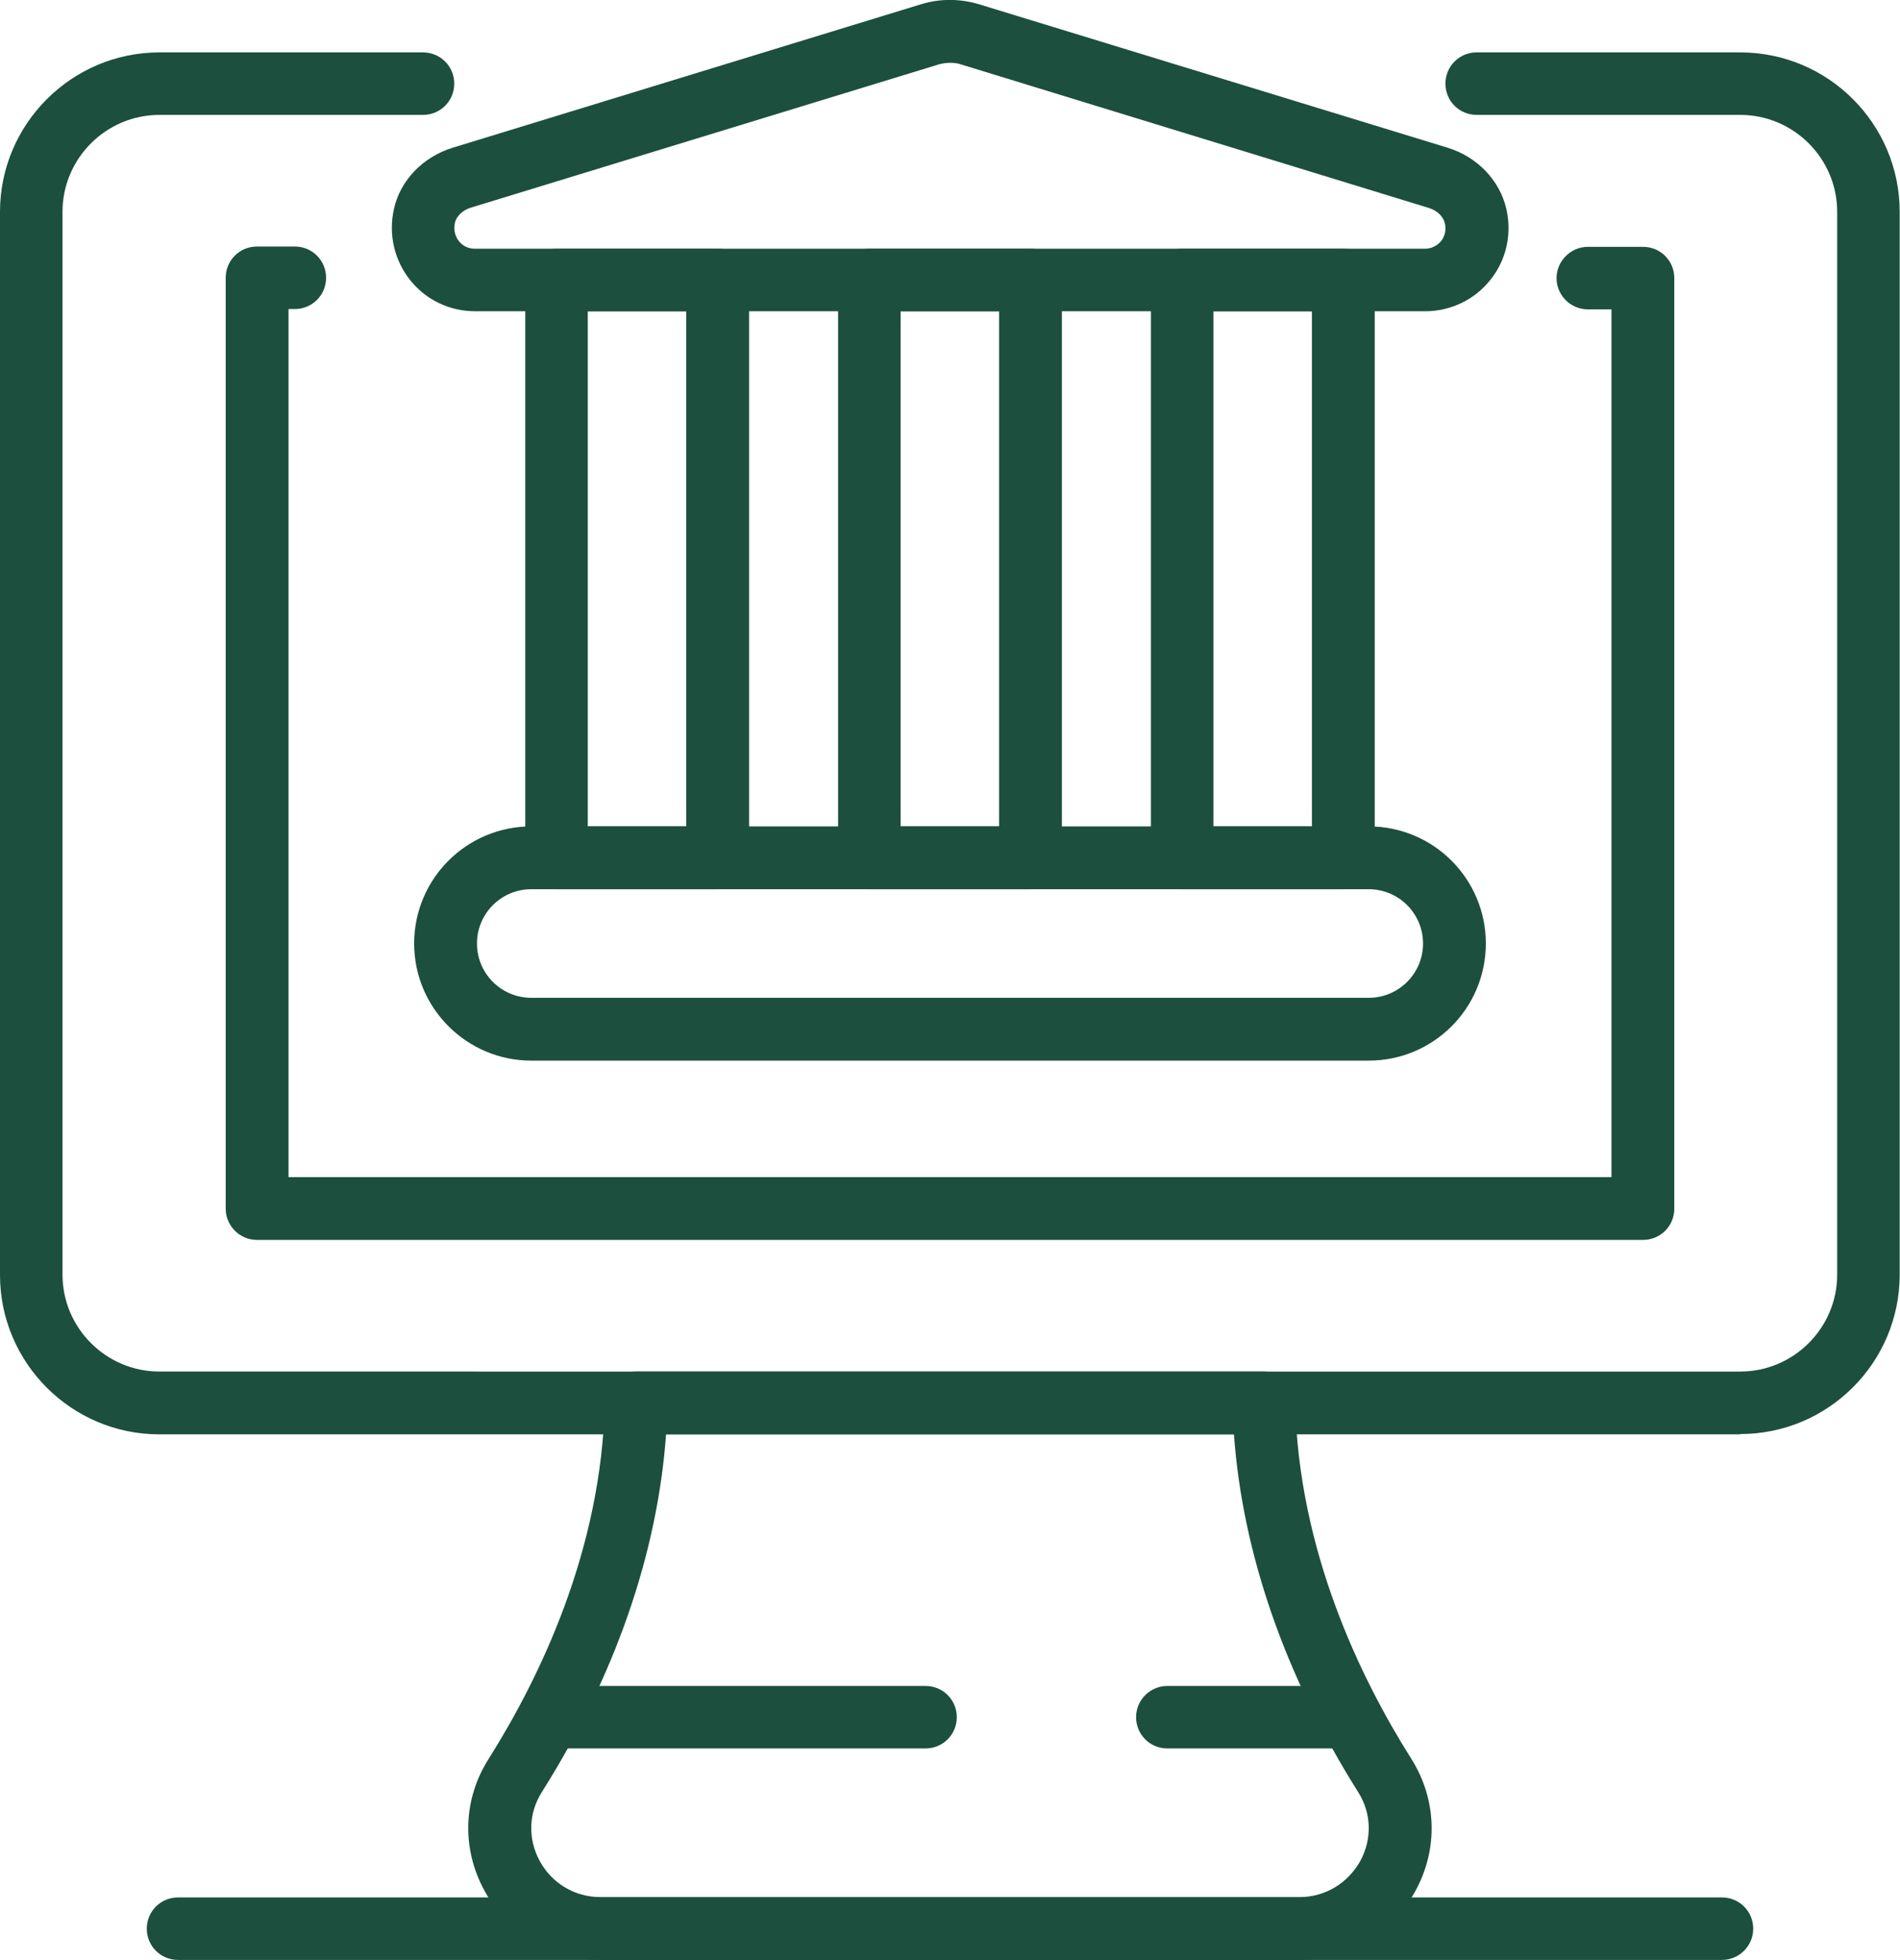
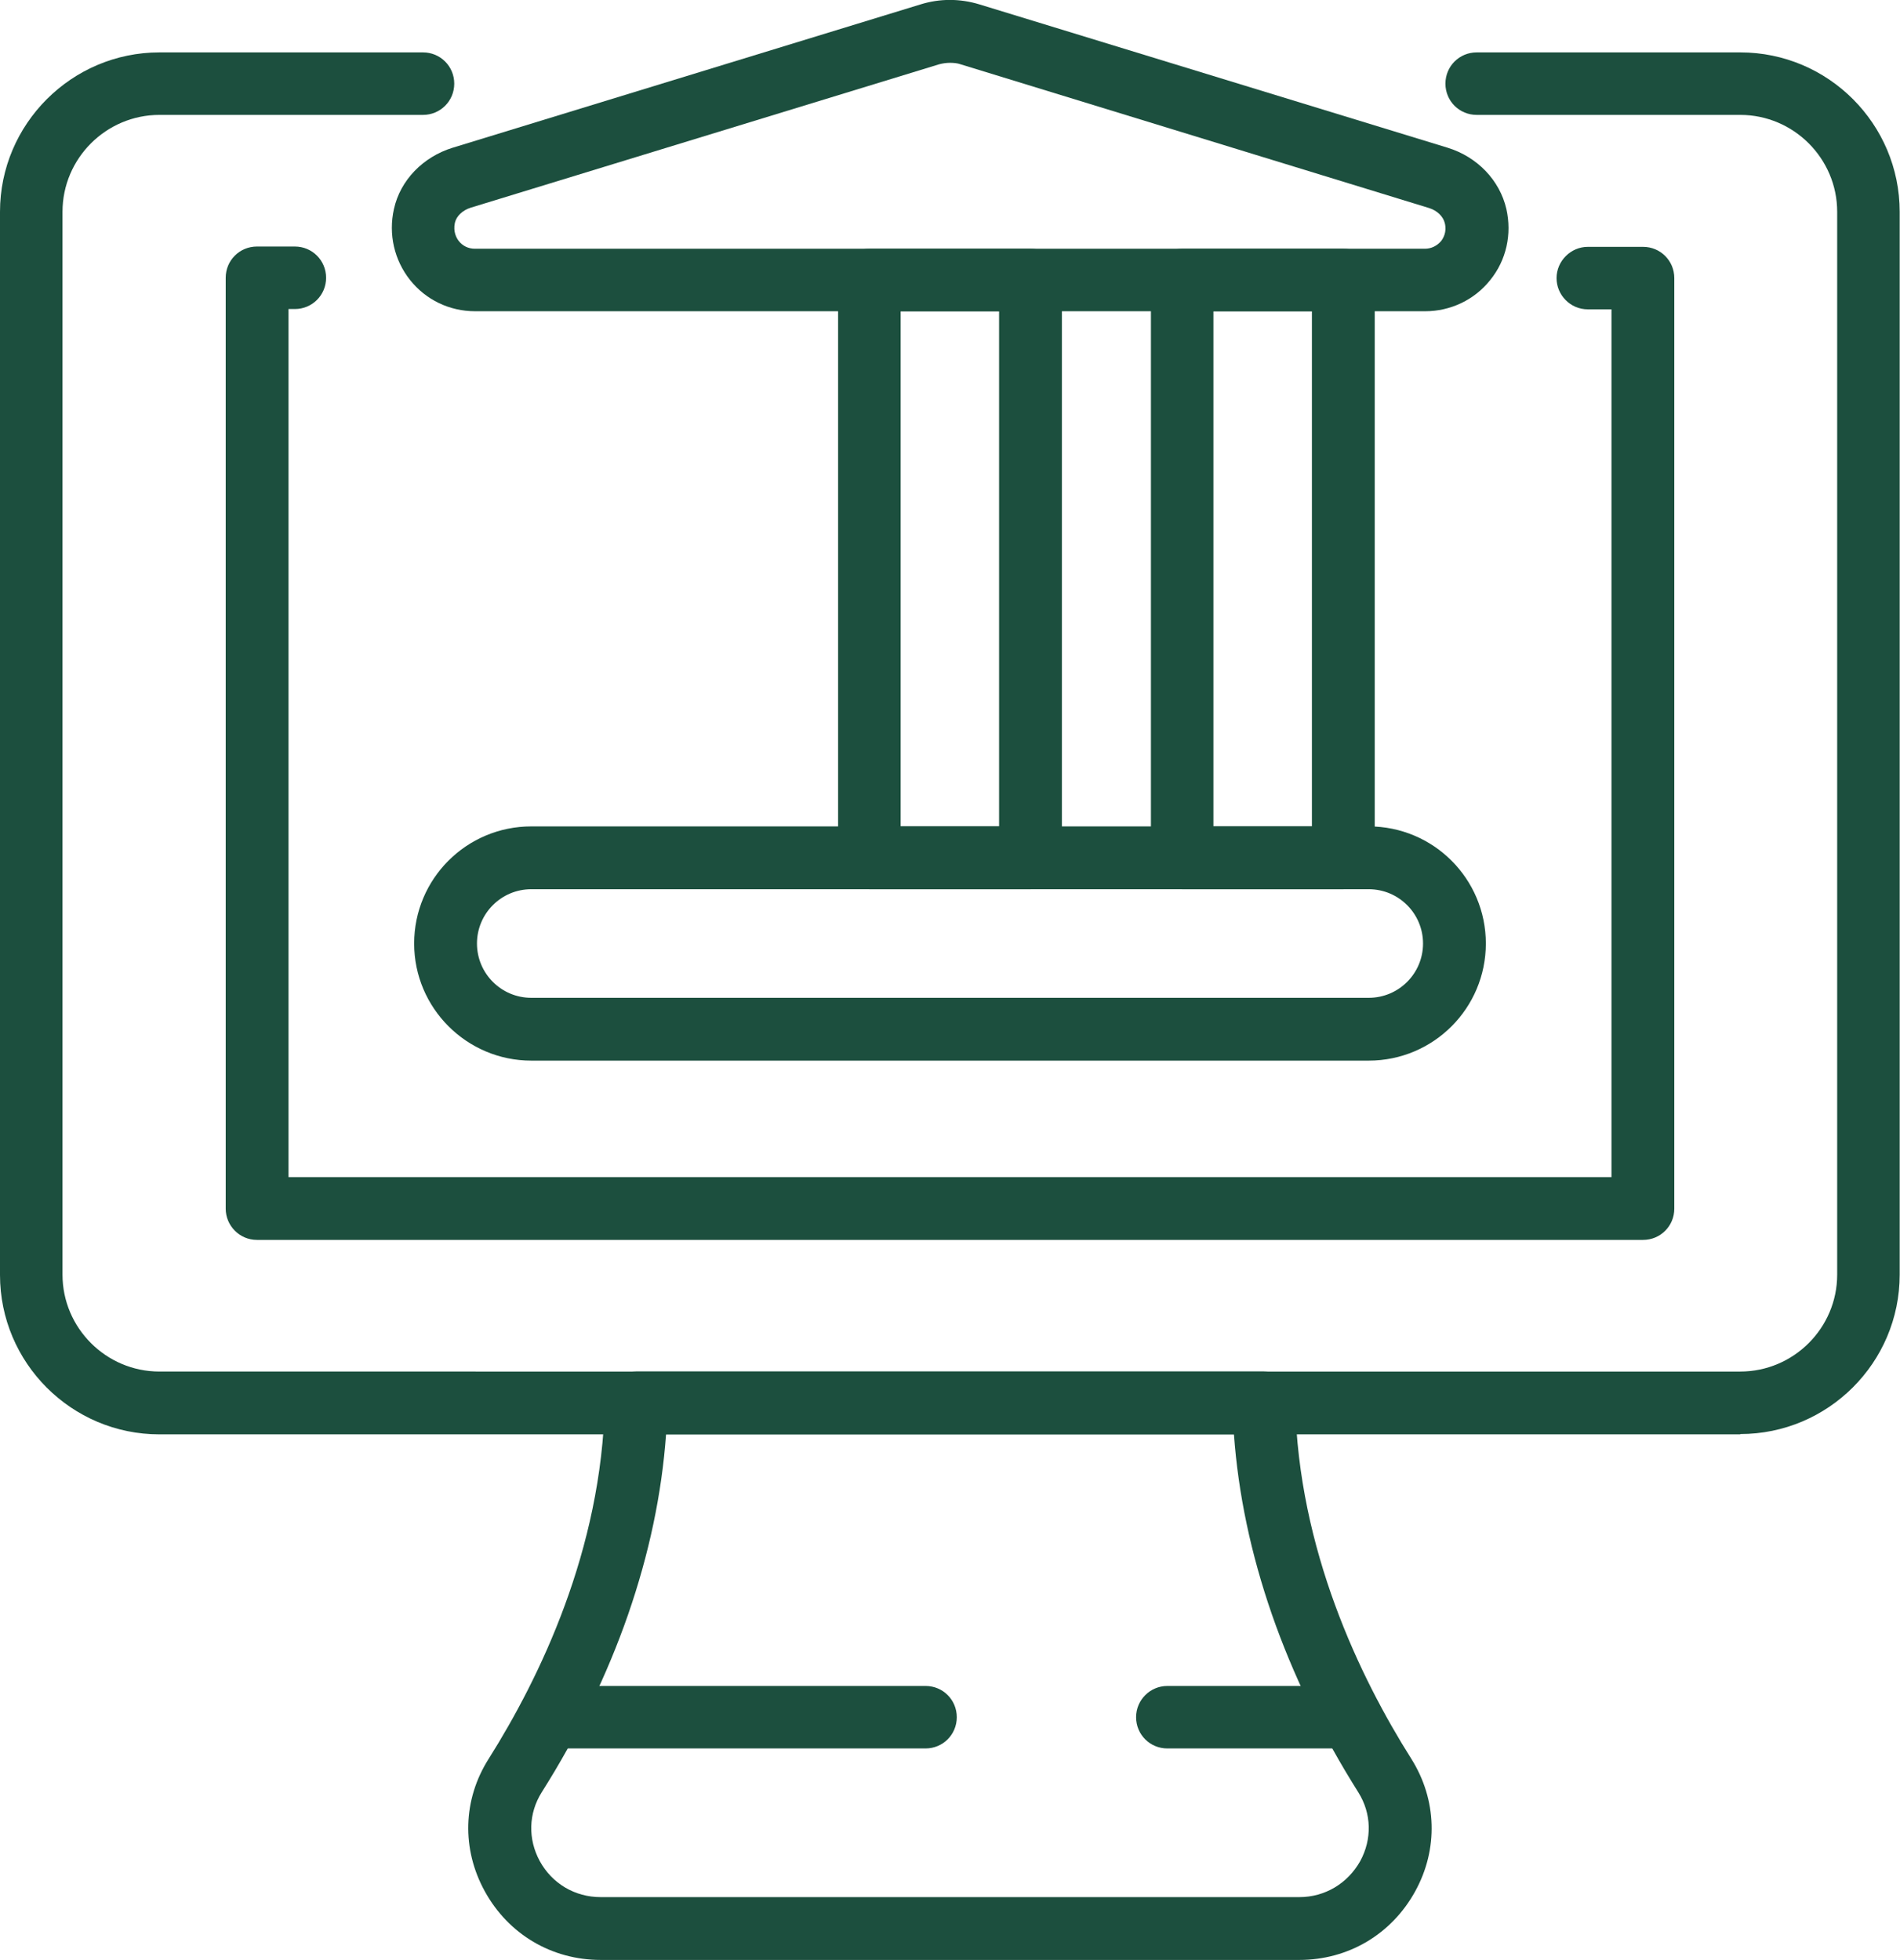
<svg xmlns="http://www.w3.org/2000/svg" id="Layer_1" viewBox="0 0 60.19 62.09">
  <defs>
    <style>.cls-1{fill:#1c4f3e;}</style>
  </defs>
  <path class="cls-1" d="M55.13,45.44H5.05c-2.79,0-5.05-2.27-5.05-5.05V6.71C0,3.93,2.27,1.66,5.05,1.66H13.4c.55,0,.99,.44,.99,.99s-.44,.99-.99,.99H5.05c-1.69,0-3.07,1.38-3.07,3.07V40.38c0,1.69,1.38,3.07,3.07,3.07H55.13c1.69,0,3.07-1.38,3.07-3.07V6.71c0-1.69-1.38-3.07-3.07-3.07h-8.35c-.55,0-.99-.44-.99-.99s.44-.99,.99-.99h8.35c2.79,0,5.05,2.27,5.05,5.05V40.38c0,2.79-2.27,5.05-5.05,5.05Z" />
  <path class="cls-1" d="M52.05,39.28H8.14c-.55,0-.99-.45-.99-.99V8.8c0-.55,.44-.99,.99-.99h1.2c.55,0,.99,.44,.99,.99s-.44,.99-.99,.99h-.2v27.5H51.05V9.8h-.75c-.55,0-.99-.45-.99-.99s.45-.99,.99-.99h1.75c.55,0,.99,.44,.99,.99v29.48c0,.55-.44,.99-.99,.99Z" />
  <path class="cls-1" d="M41.16,62.09H19.03c-1.55,0-2.92-.81-3.67-2.17-.74-1.34-.7-2.91,.12-4.2,1.62-2.57,3.58-6.62,3.68-11.3,.01-.54,.45-.97,.99-.97h19.89c.54,0,.98,.43,.99,.97,.1,4.67,2.05,8.72,3.68,11.3,.81,1.29,.86,2.86,.12,4.2-.75,1.36-2.12,2.17-3.67,2.17Zm-20.06-16.65c-.27,3.76-1.62,7.67-3.94,11.34-.42,.67-.44,1.48-.06,2.18,.39,.71,1.11,1.14,1.93,1.14h22.13c.81,0,1.53-.43,1.93-1.14,.38-.7,.36-1.51-.06-2.18-2.32-3.68-3.67-7.58-3.94-11.34H21.1Z" />
-   <path class="cls-1" d="M54.55,62.09H5.64c-.55,0-.99-.44-.99-.99s.44-.99,.99-.99H54.55c.55,0,.99,.44,.99,.99s-.45,.99-.99,.99Z" />
  <path class="cls-1" d="M29.32,55.39h-11.92c-.55,0-.99-.44-.99-.99s.44-.99,.99-.99h11.92c.55,0,.99,.44,.99,.99s-.44,.99-.99,.99Z" />
  <path class="cls-1" d="M42.79,55.39h-5.81c-.55,0-.99-.44-.99-.99s.45-.99,.99-.99h5.81c.55,0,.99,.44,.99,.99s-.44,.99-.99,.99Z" />
  <path class="cls-1" d="M43.36,33.6H16.83c-2.04,0-3.71-1.66-3.71-3.71s1.66-3.71,3.71-3.71h26.53c2.05,0,3.71,1.66,3.71,3.71s-1.66,3.71-3.71,3.71Zm-26.53-5.43c-.95,0-1.72,.77-1.72,1.72s.77,1.72,1.72,1.72h26.53c.95,0,1.72-.77,1.72-1.72s-.77-1.72-1.72-1.72H16.83Z" />
  <path class="cls-1" d="M32.65,28.17h-5.11c-.55,0-.99-.45-.99-.99V8.87c0-.55,.45-.99,.99-.99h5.11c.55,0,.99,.45,.99,.99V27.17c0,.55-.45,.99-.99,.99Zm-4.12-1.99h3.12V9.86h-3.12V26.18Z" />
  <path class="cls-1" d="M42.56,28.17h-5.11c-.55,0-.99-.45-.99-.99V8.87c0-.55,.45-.99,.99-.99h5.11c.55,0,.99,.45,.99,.99V27.17c0,.55-.44,.99-.99,.99Zm-4.12-1.99h3.12V9.86h-3.12V26.18Z" />
-   <path class="cls-1" d="M22.74,28.17h-5.11c-.55,0-.99-.45-.99-.99V8.87c0-.55,.44-.99,.99-.99h5.11c.55,0,.99,.45,.99,.99V27.17c0,.55-.44,.99-.99,.99Zm-4.12-1.99h3.12V9.86h-3.12V26.18Z" />
  <path class="cls-1" d="M45.14,9.86H15.05c-.81,0-1.56-.36-2.06-.99-.5-.63-.69-1.45-.51-2.25,.2-.91,.92-1.65,1.86-1.94L29.16,.14c.61-.19,1.25-.19,1.87,0l14.83,4.54c.94,.29,1.65,1.03,1.86,1.94,.18,.8,0,1.62-.51,2.25-.5,.63-1.26,.99-2.06,.99ZM30.09,1.99c-.12,0-.24,.02-.35,.05L14.91,6.58c-.25,.08-.45,.26-.5,.48-.06,.28,.05,.48,.12,.57,.12,.16,.31,.25,.51,.25h30.1c.2,0,.38-.09,.51-.24,.07-.09,.19-.29,.12-.57-.05-.21-.24-.4-.5-.48L30.44,2.04c-.11-.04-.23-.05-.35-.05Z" />
</svg>